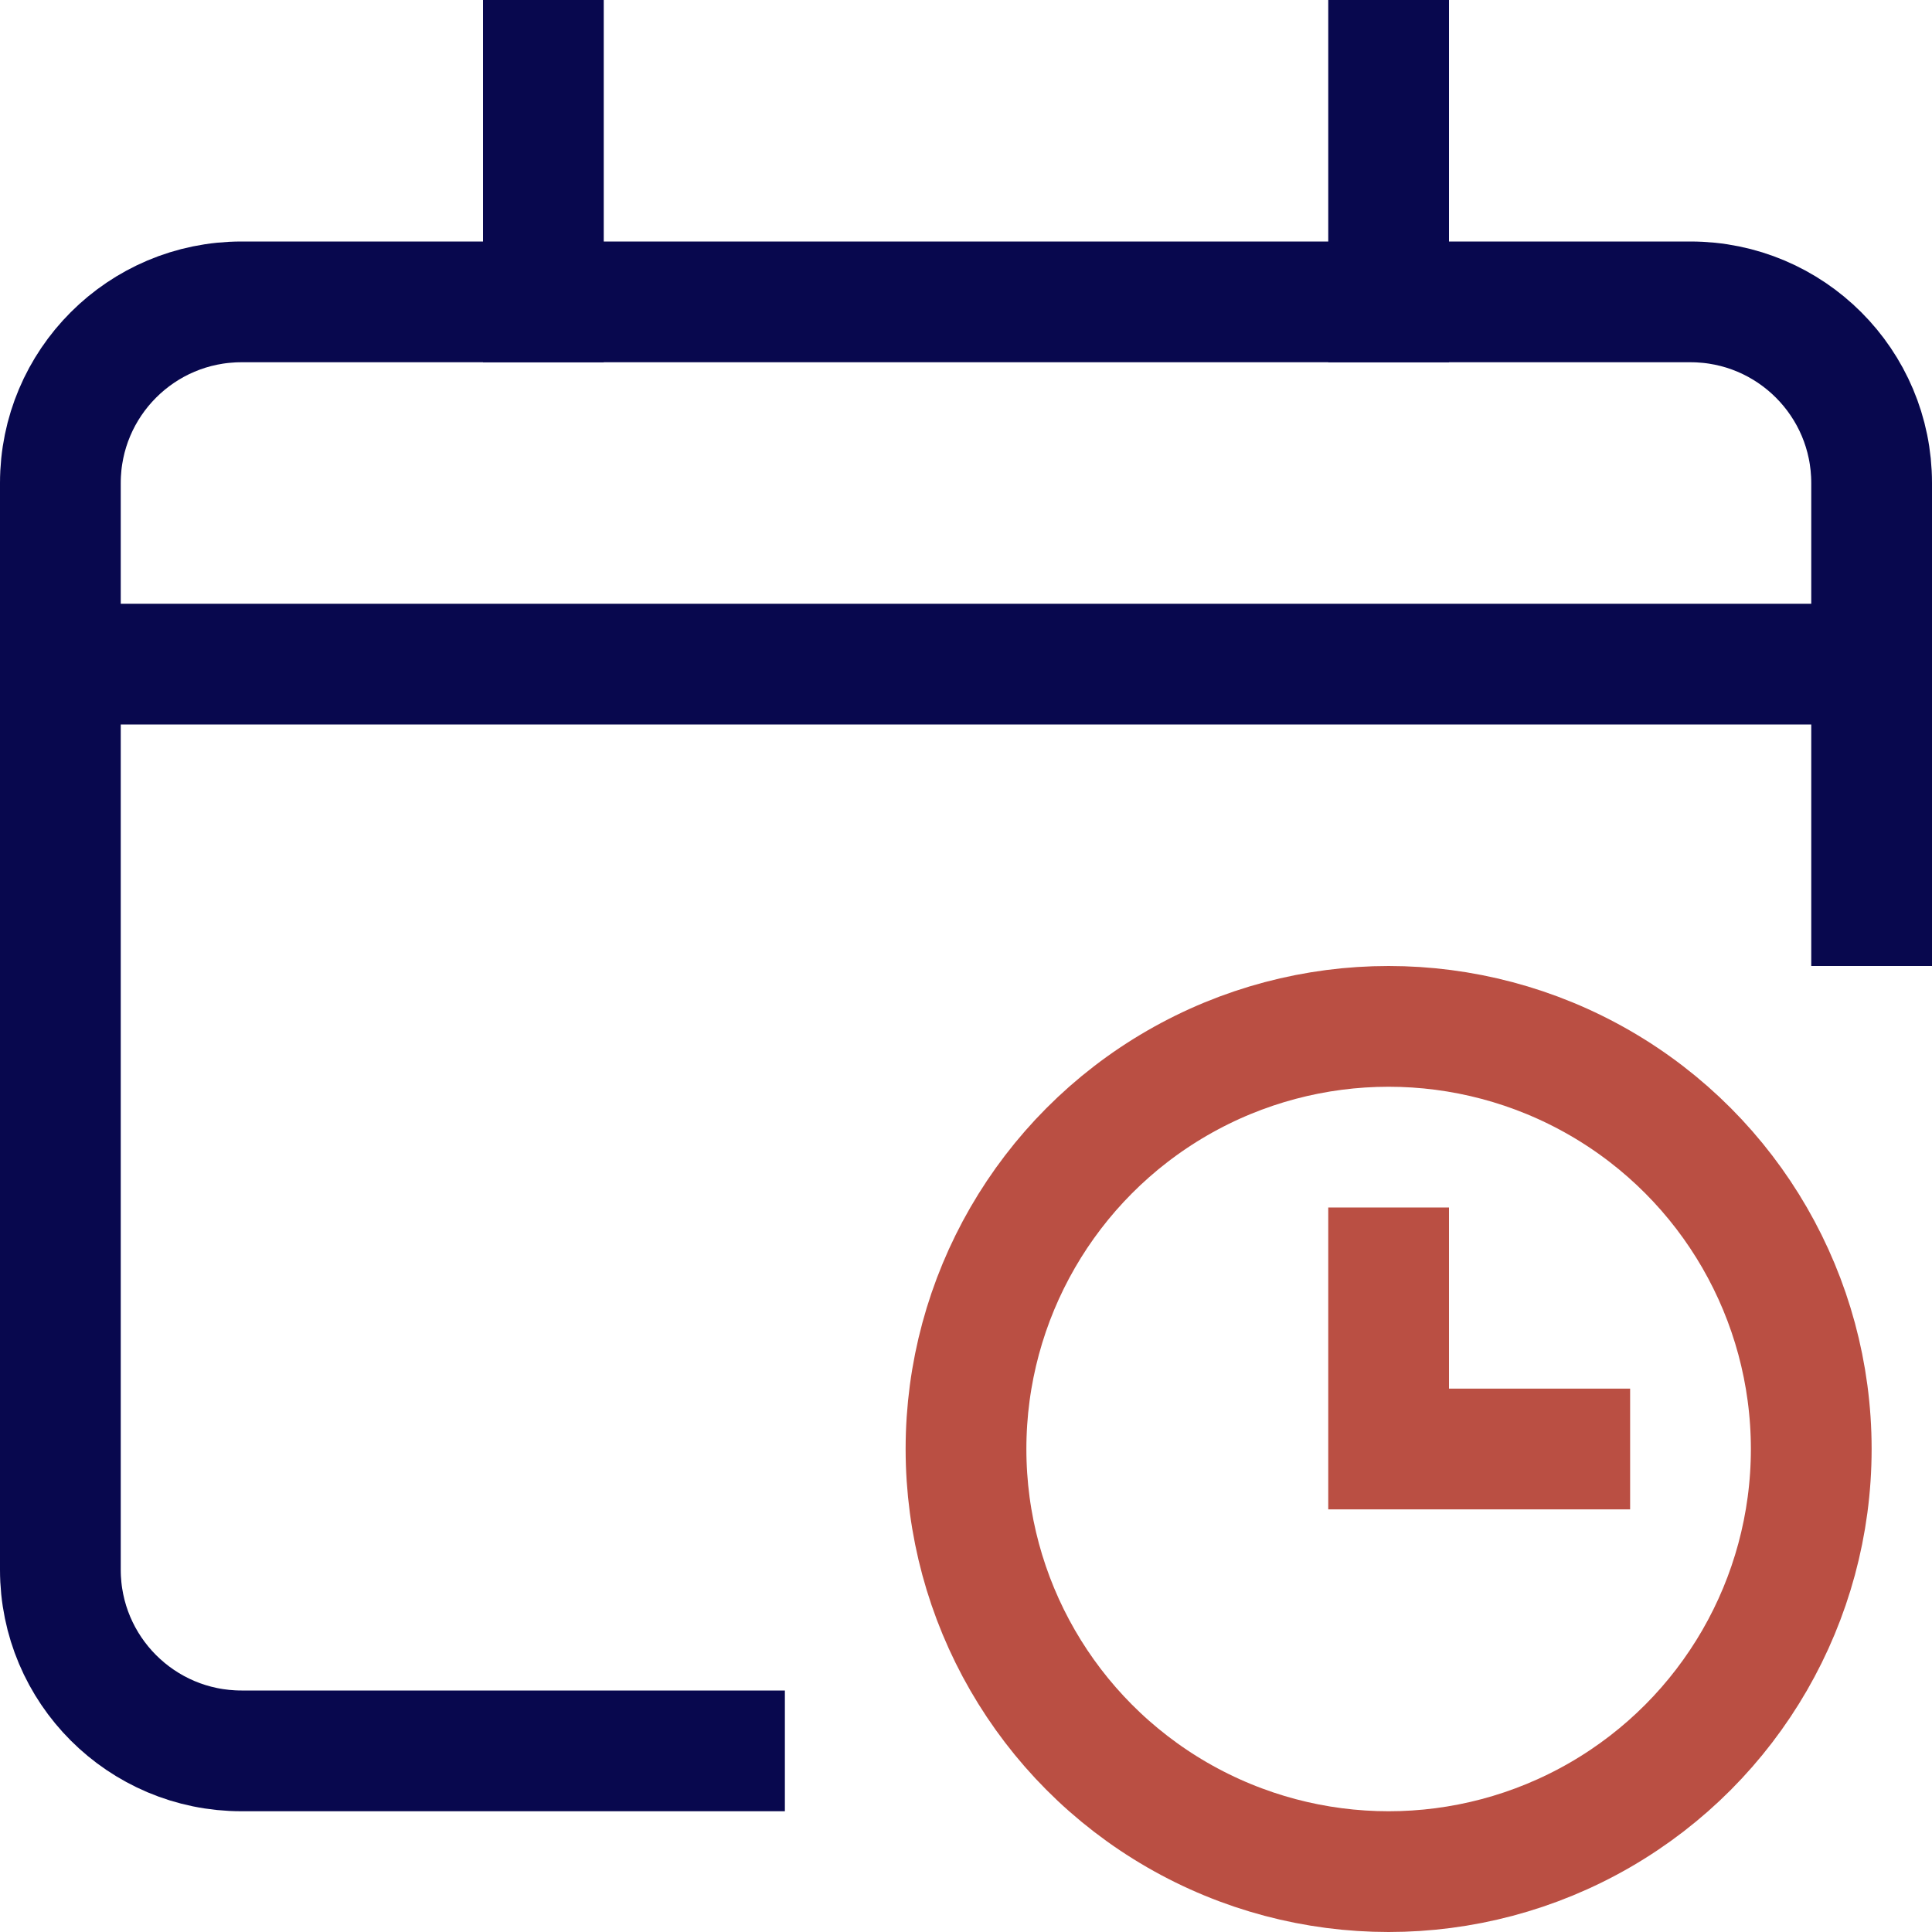
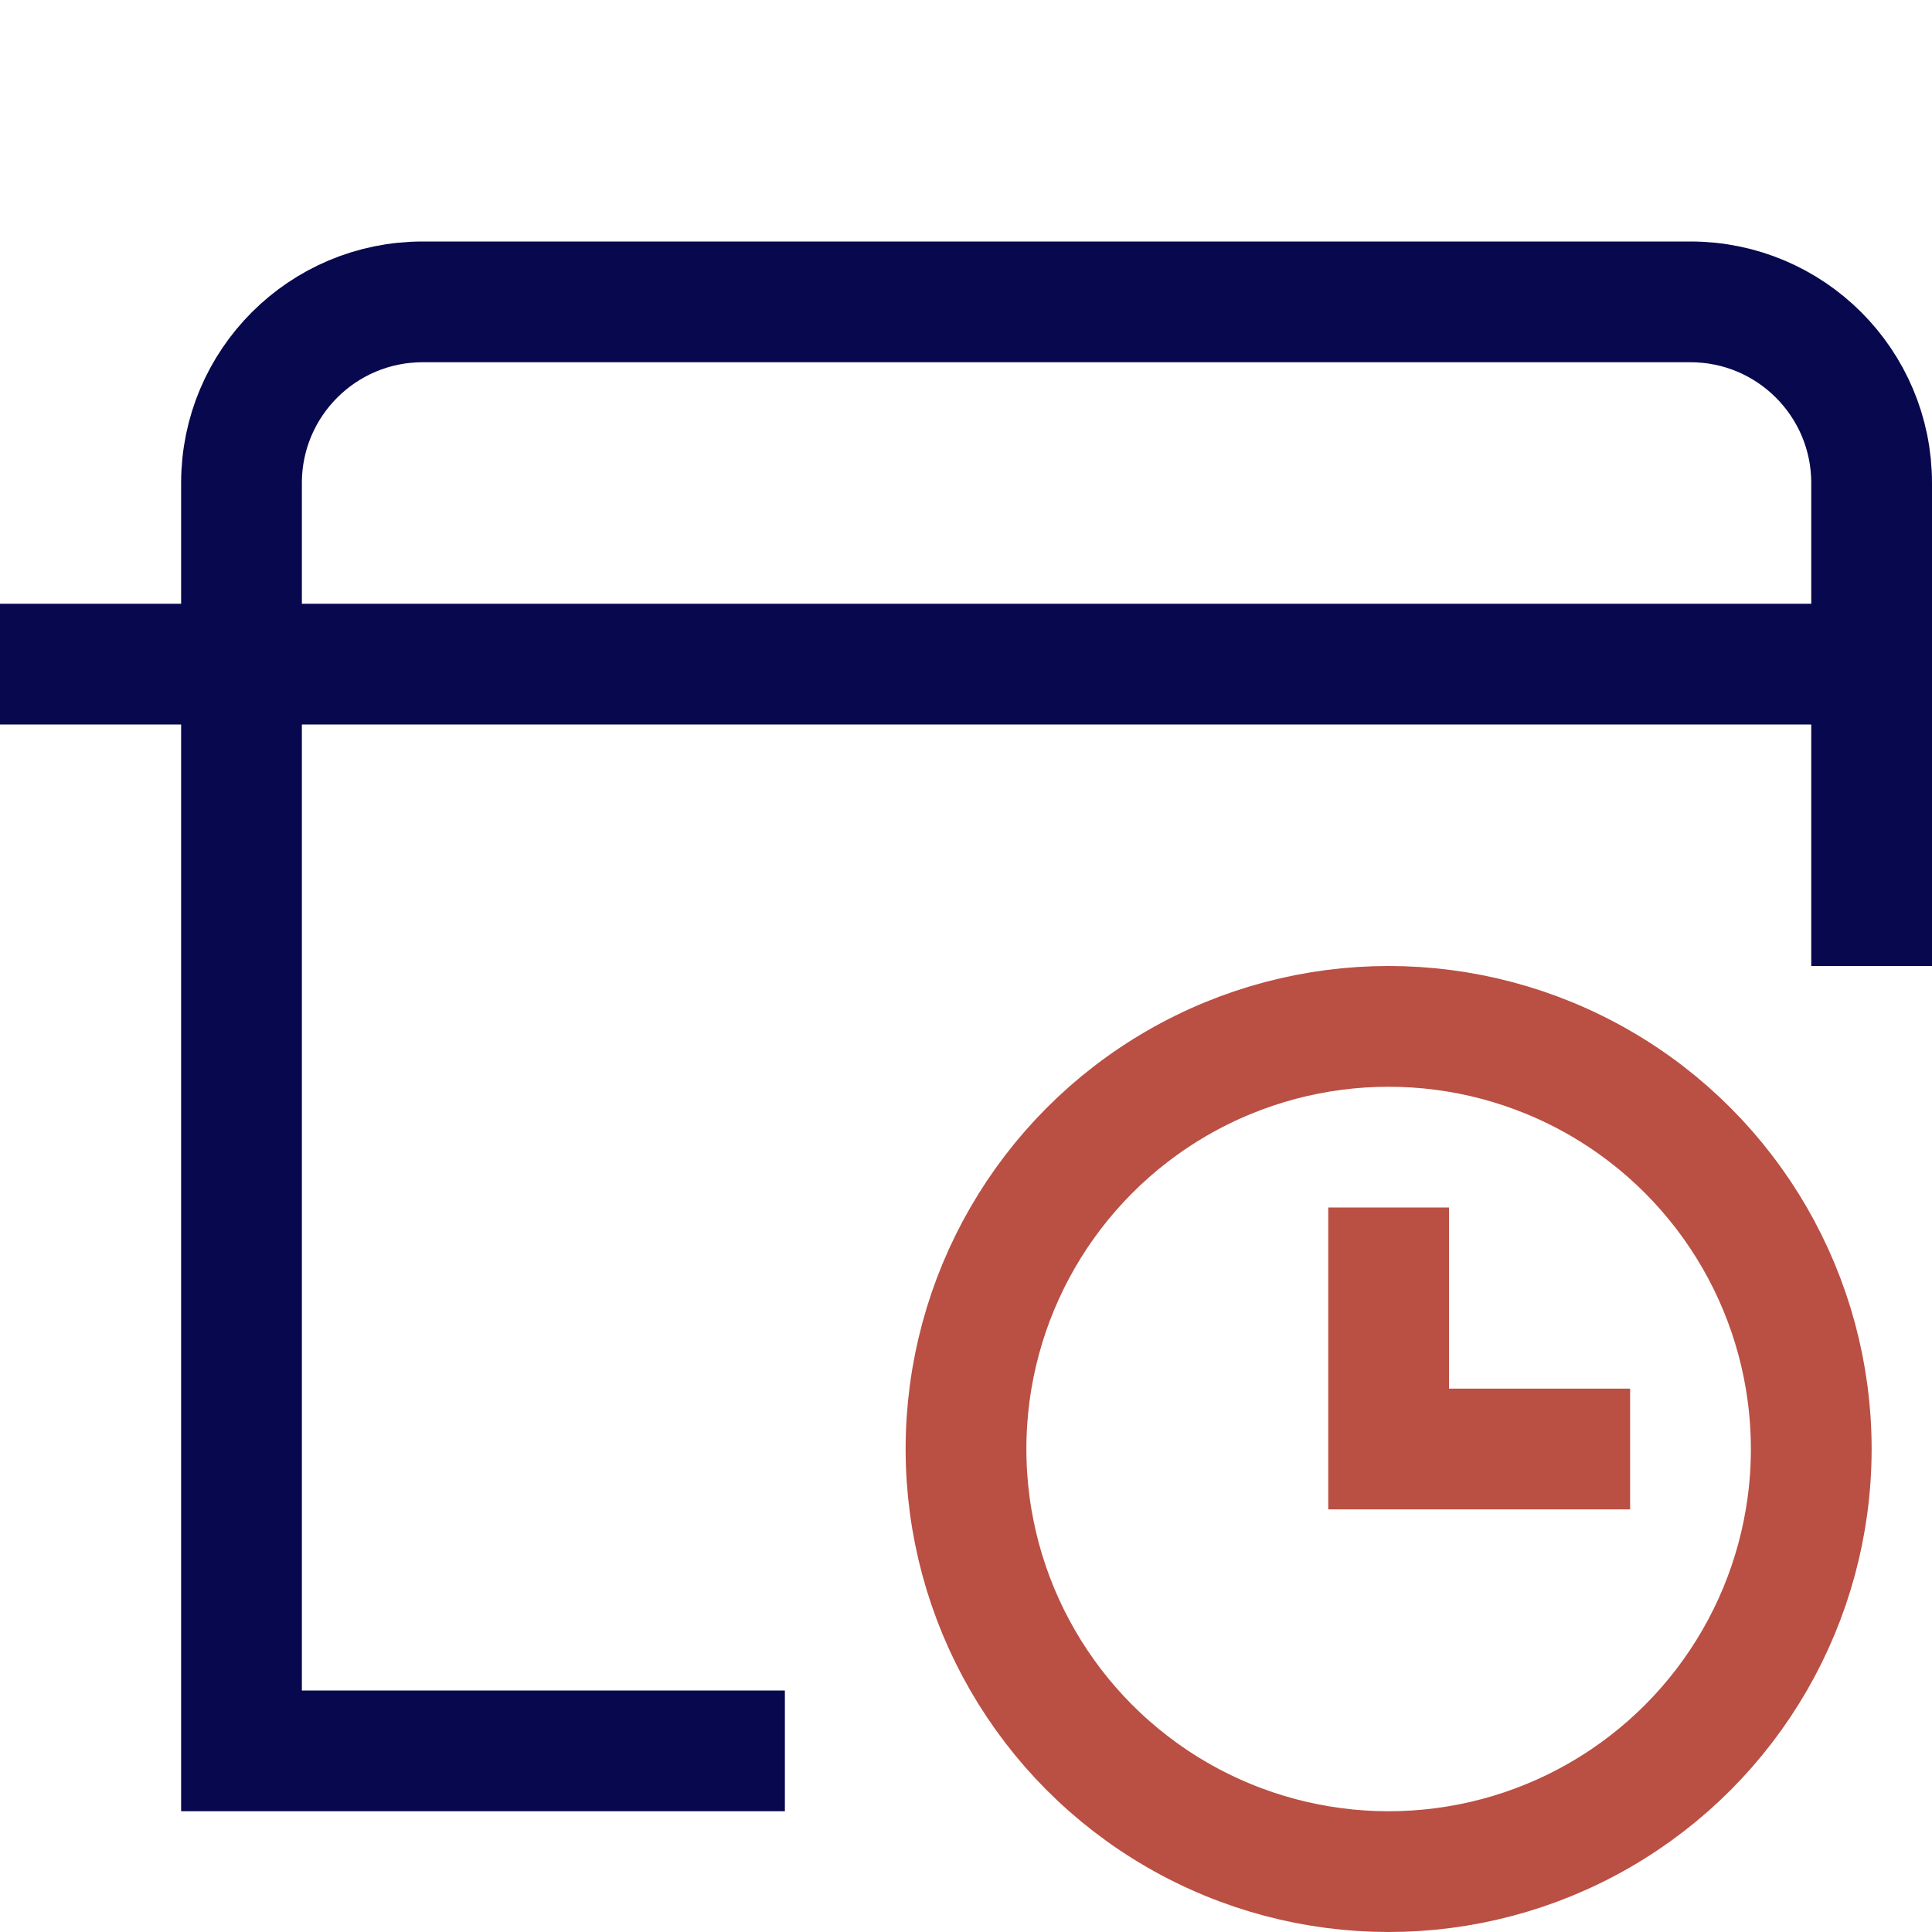
<svg xmlns="http://www.w3.org/2000/svg" width="32" height="32" viewBox="0 0 32 32">
  <g class="nc-icon-wrapper" fill="#08084e" stroke-linecap="square" stroke-linejoin="miter" stroke-miterlimit="10">
    <circle data-color="color-2" cx="23" cy="24" r="7" fill="none" stroke="#ba4f43" stroke-width="2" />
    <polyline data-color="color-2" points="23 21 23 24 26 24" fill="none" stroke="#ba4f43" stroke-width="2" />
-     <line x1="9" y1="1" x2="9" y2="5" fill="none" stroke="#08084e" stroke-width="2" />
-     <line x1="23" y1="1" x2="23" y2="5" fill="none" stroke="#08084e" stroke-width="2" />
    <line data-cap="butt" x1="31" y1="11" x2="1" y2="11" fill="none" stroke="#08084e" stroke-width="2" stroke-linecap="butt" />
-     <path d="M12,29H4c-1.657,0-3-1.343-3-3V8c0-1.657,1.343-3,3-3H28c1.657,0,3,1.343,3,3v7" fill="none" stroke="#08084e" stroke-width="2" />
+     <path d="M12,29H4V8c0-1.657,1.343-3,3-3H28c1.657,0,3,1.343,3,3v7" fill="none" stroke="#08084e" stroke-width="2" />
  </g>
</svg>